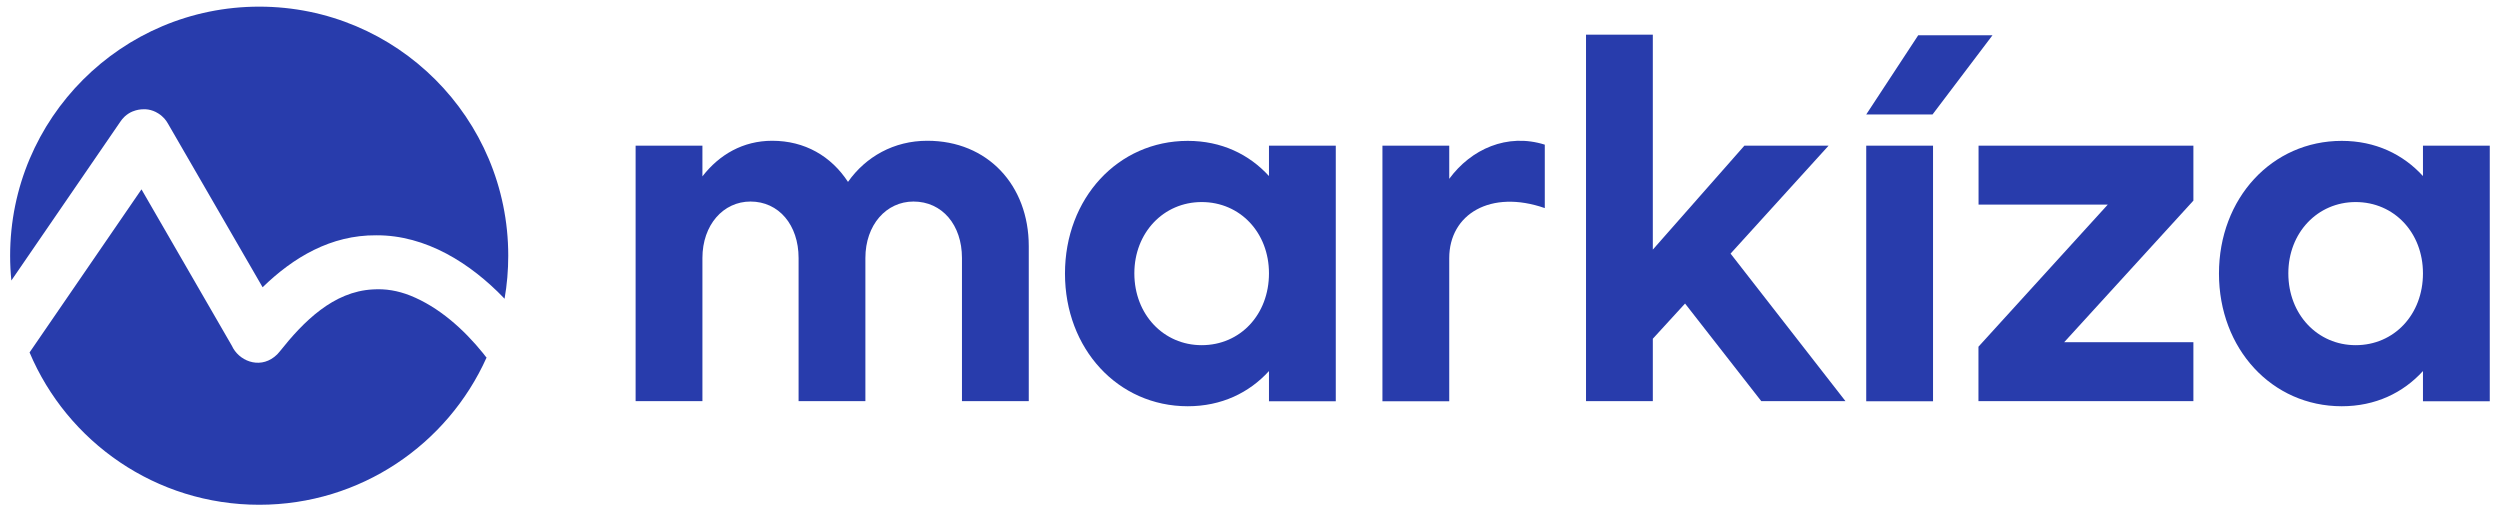
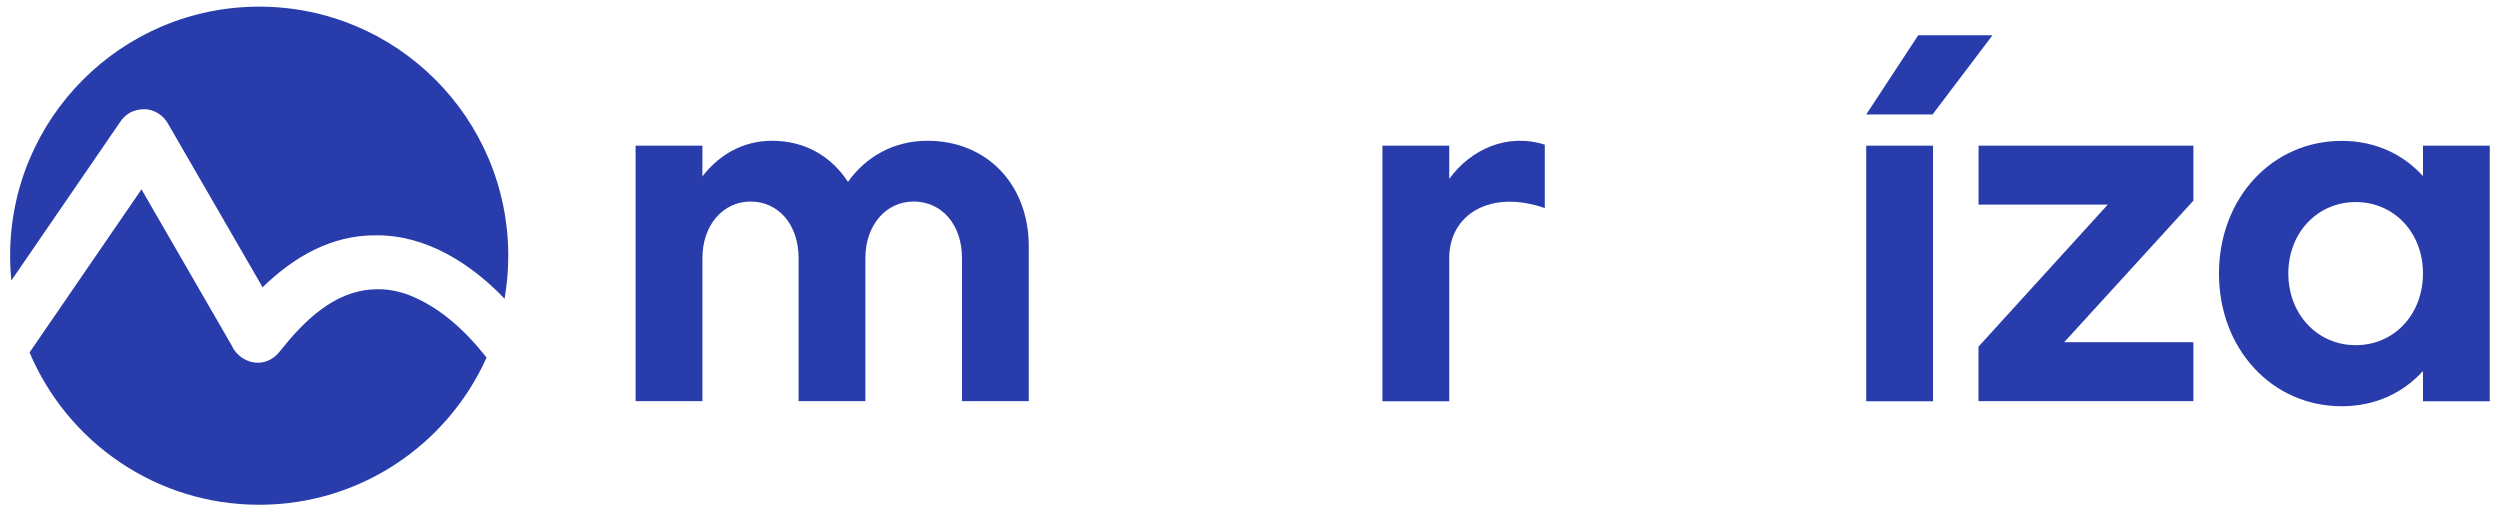
<svg xmlns="http://www.w3.org/2000/svg" version="1.1" id="Layer_1" x="0px" y="0px" viewBox="0 0 2443.7 500" style="enable-background:new 0 0 2443.7 500;" xml:space="preserve">
  <style type="text/css">
	.st0{fill:#283cac;}
</style>
  <g>
    <g>
      <path class="st0" d="M1005.6,240.6v151.5h-65.3V252.2c0-32.4-19.4-55.2-47.4-55.2c-26.6,0-47,22.8-47,55.2v139.9h-65.3V252.2    c0-32.4-19.4-55.2-47-55.2c-26.6,0-47,22.8-47,55.2v139.9h-65.3V142.4h65.3v30c16.5-21.3,39.7-34.8,68.2-34.8    c31.9,0,57.6,15,74.1,40.2c17.4-24.7,45-40.2,77.4-40.2C965.4,137.5,1005.6,181.1,1005.6,240.6z" />
-       <path class="st0" d="M1240.4,142.4h65.3v249.8h-65.3v-29.5c-19.4,21.3-46.5,34.4-79.4,34.4c-68.2,0-120-56.1-120-129.7    s51.8-129.7,120-129.7c32.9,0,60,13.1,79.4,34.4V142.4z M1240.4,267.2c0-39.7-28.1-69.7-65.8-69.7c-37.3,0-65.8,30-65.8,69.7    c0,40.2,28.6,70.2,65.8,70.2C1212.4,337.4,1240.4,307.4,1240.4,267.2z" />
      <path class="st0" d="M1416.6,174.8c21.3-29,56.6-45,93.4-33.4v62c-52.8-18.4-93.4,5.8-93.4,48.9v139.9h-65.3V142.4h65.3V174.8z" />
-       <path class="st0" d="M1803.9,392.1h-82.3l-74.5-95.4l-31.5,34.4v61h-65.3V33.9h65.3V244l89.5-101.6h82.3l-95.8,105.5L1803.9,392.1    z" />
      <path class="st0" d="M1824.2,111.9l50.8-77.4h72.6l-58.6,77.4H1824.2z M1824.2,392.1V142.4h65.3v249.8H1824.2z" />
      <path class="st0" d="M2144,142.4v53.7l-126.3,138.4H2144v57.6h-210.1v-53.2L2060.3,200h-126.3v-57.6H2144z" />
      <path class="st0" d="M2368.4,142.4h65.3v249.8h-65.3v-29.5c-19.4,21.3-46.5,34.4-79.4,34.4c-68.2,0-120-56.1-120-129.7    s51.8-129.7,120-129.7c32.9,0,60,13.1,79.4,34.4V142.4z M2368.4,267.2c0-39.7-28.1-69.7-65.8-69.7c-37.3,0-65.8,30-65.8,69.7    c0,40.2,28.6,70.2,65.8,70.2C2340.3,337.4,2368.4,307.4,2368.4,267.2z" />
    </g>
    <g>
      <g>
        <path class="st0" d="M117.6,119c1.1-1.6,2.3-3.2,3.8-4.6c0,0,0.1-0.1,0.1-0.1c0.1-0.1,0.2-0.2,0.3-0.3c0.1-0.1,0.2-0.2,0.3-0.3     c0,0,0.1-0.1,0.1-0.1c2.3-2,4.8-3.6,7.5-4.7c0.1-0.1,0.2-0.1,0.4-0.1c0.1,0,0.1-0.1,0.2-0.1c3.3-1.3,6.8-1.9,10.2-1.9     c0,0,0,0,0.1,0c0.2,0,0.3,0,0.5,0c0.1,0,0.2,0,0.3,0c0.1,0,0.2,0,0.3,0c0.2,0,0.3,0,0.5,0c0,0,0.1,0,0.1,0     c3.4,0.2,6.8,1.1,10,2.7c0.1,0,0.1,0.1,0.2,0.1c0.1,0.1,0.2,0.1,0.3,0.2c2.6,1.3,5,3.1,7.1,5.3c0,0,0.1,0.1,0.1,0.1     c0.1,0.1,0.2,0.2,0.3,0.3c0.1,0.1,0.2,0.2,0.3,0.3c0,0,0.1,0.1,0.1,0.1c1.3,1.5,2.5,3.1,3.4,4.8l92.6,160.1     c30.1-29.3,66.8-51.1,111-50.8c48.5-0.3,92.3,27.2,125.5,62c2.4-13.7,3.6-27.8,3.6-42.1c0-134.5-109-243.4-243.4-243.4     S9.9,115.5,9.9,250c0,8.2,0.4,16.2,1.2,24.2L117.6,119z" />
        <path class="st0" d="M474.6,348.4c-0.1-0.1-0.2-0.2-0.3-0.4c0,0-2-2.6-2-2.6c-19-23.5-43.3-45.3-71.3-56.5     c-12.2-4.8-24-6.8-36.5-6c-38.7,2-67.9,31.5-91,60.6c-1.5,2-3.3,3.8-5.4,5.4c-15.3,11.9-34.9,3.6-41.5-11l-88.3-152.8L28.9,344.5     C65.8,432,152.4,493.4,253.4,493.4c99,0,184.2-59.1,222.2-143.9C475.3,349.2,474.9,348.8,474.6,348.4z" />
      </g>
    </g>
  </g>
</svg>